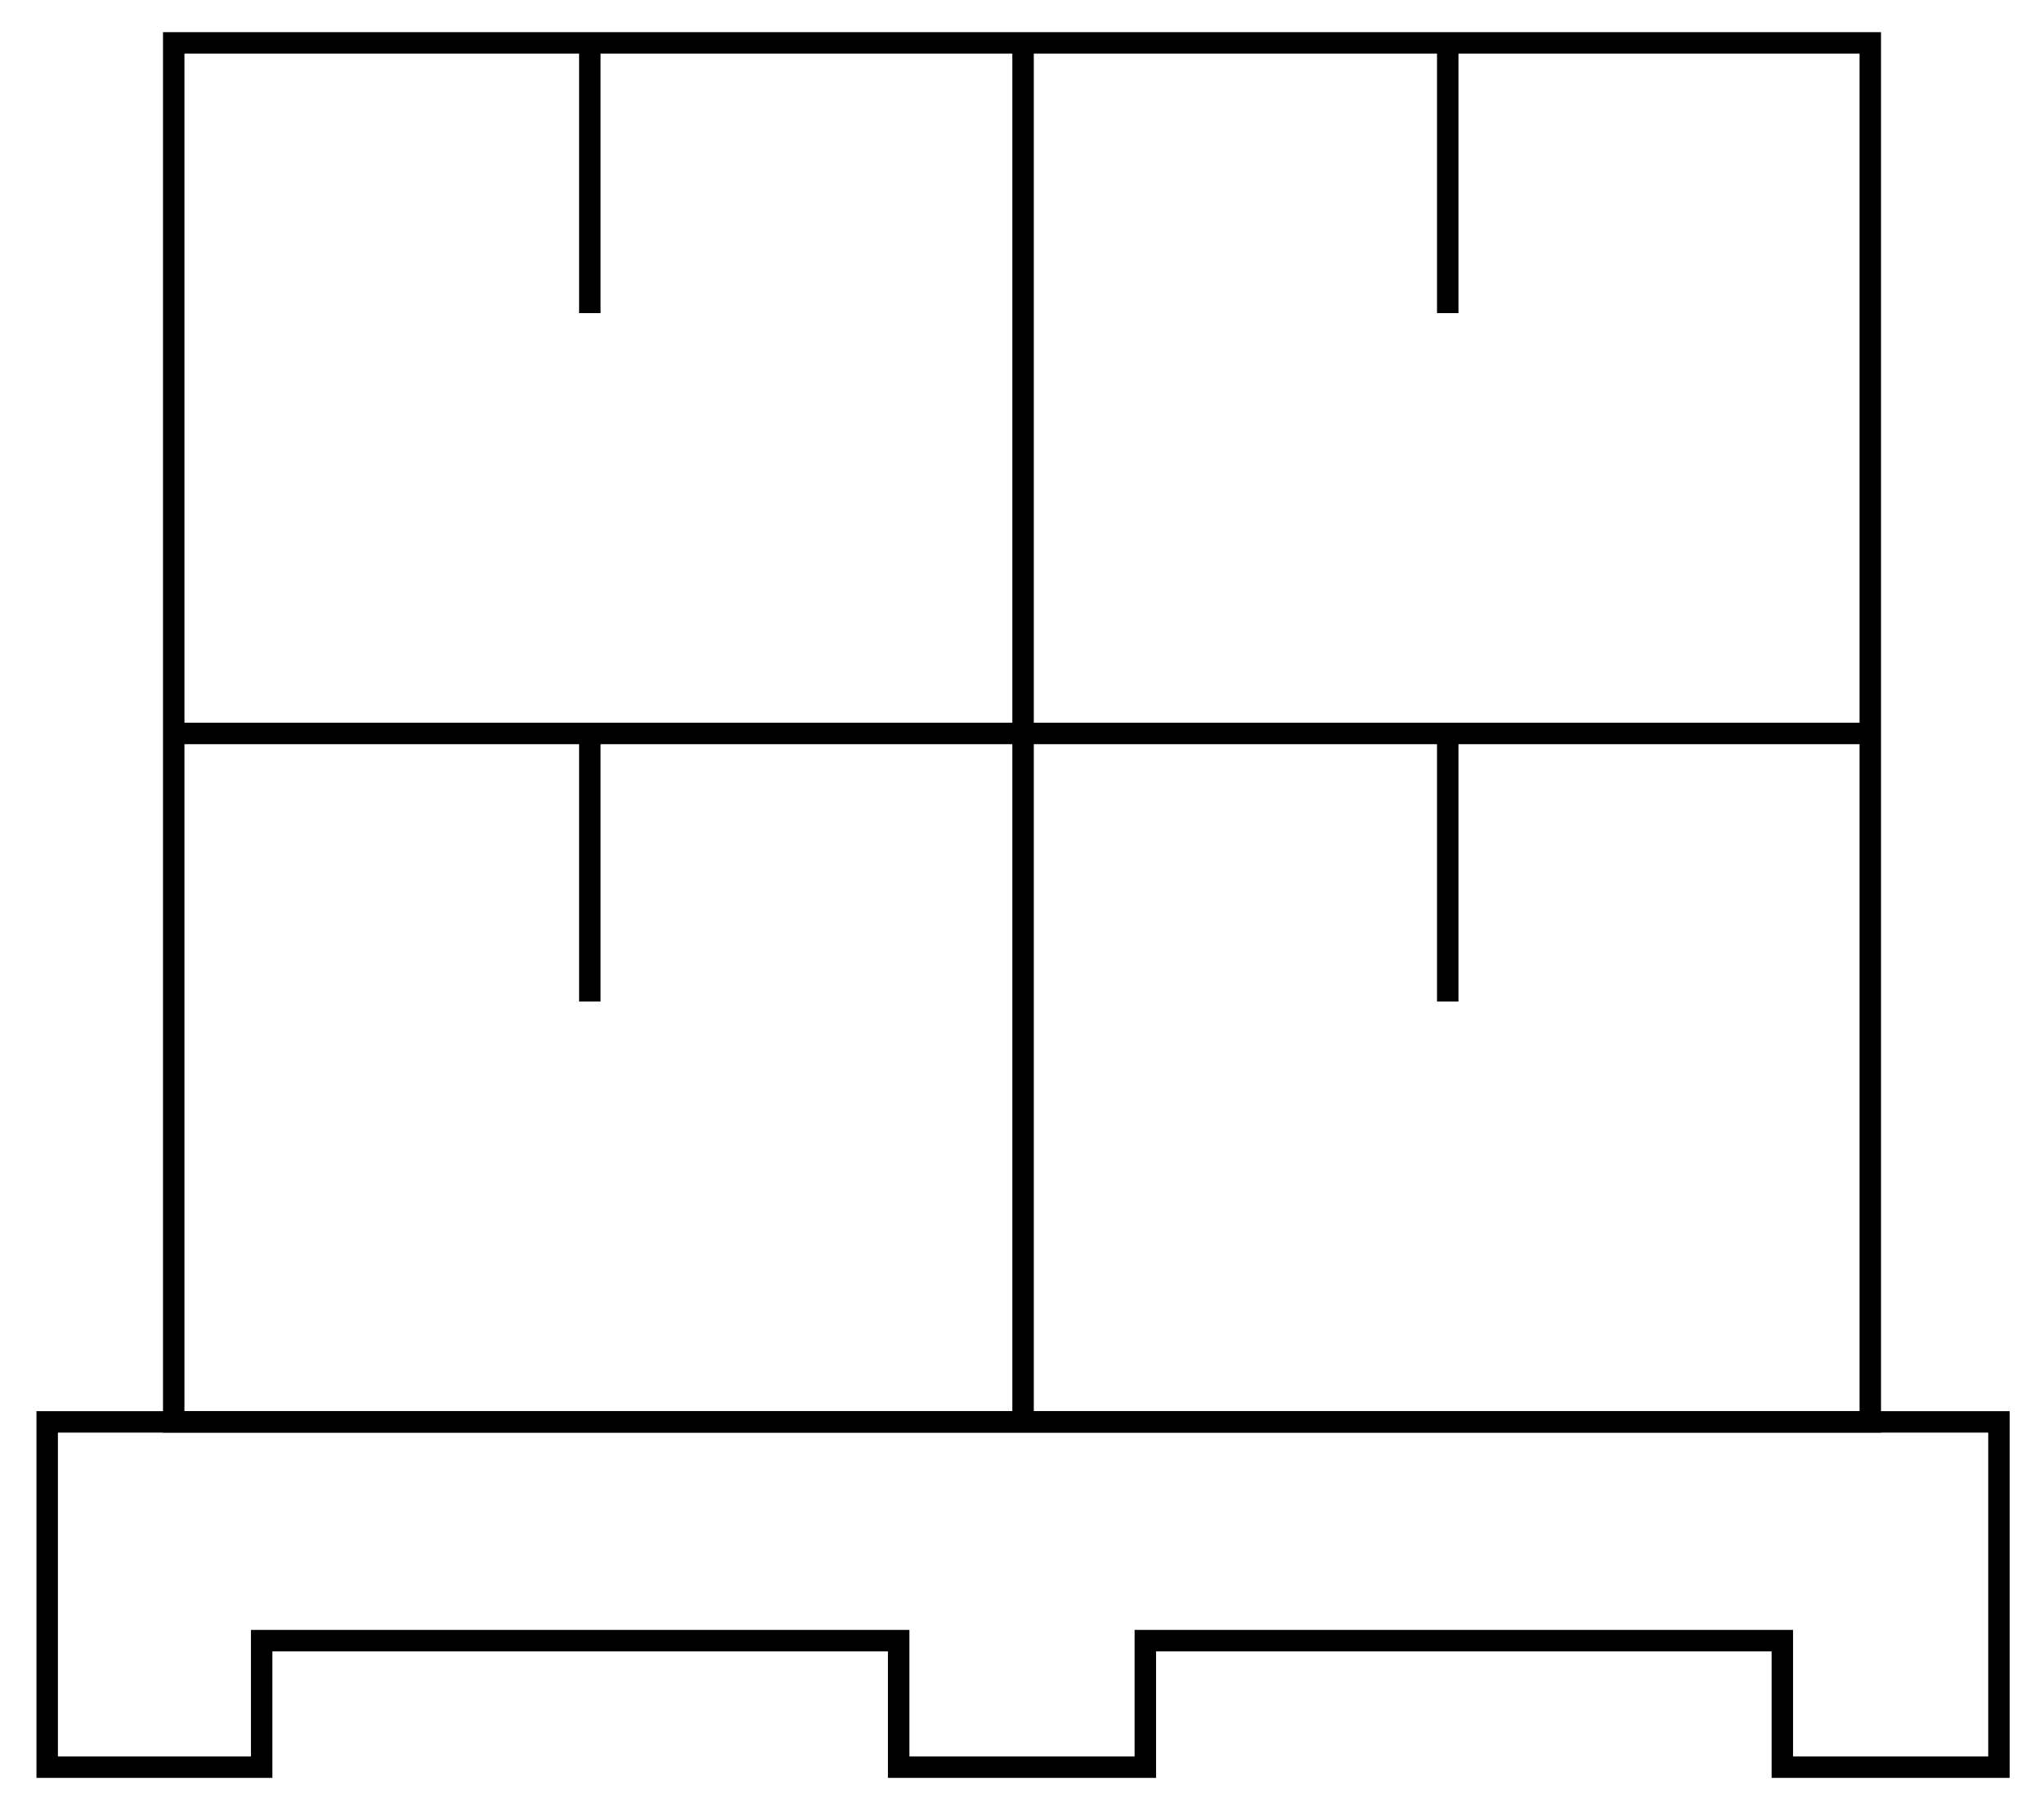
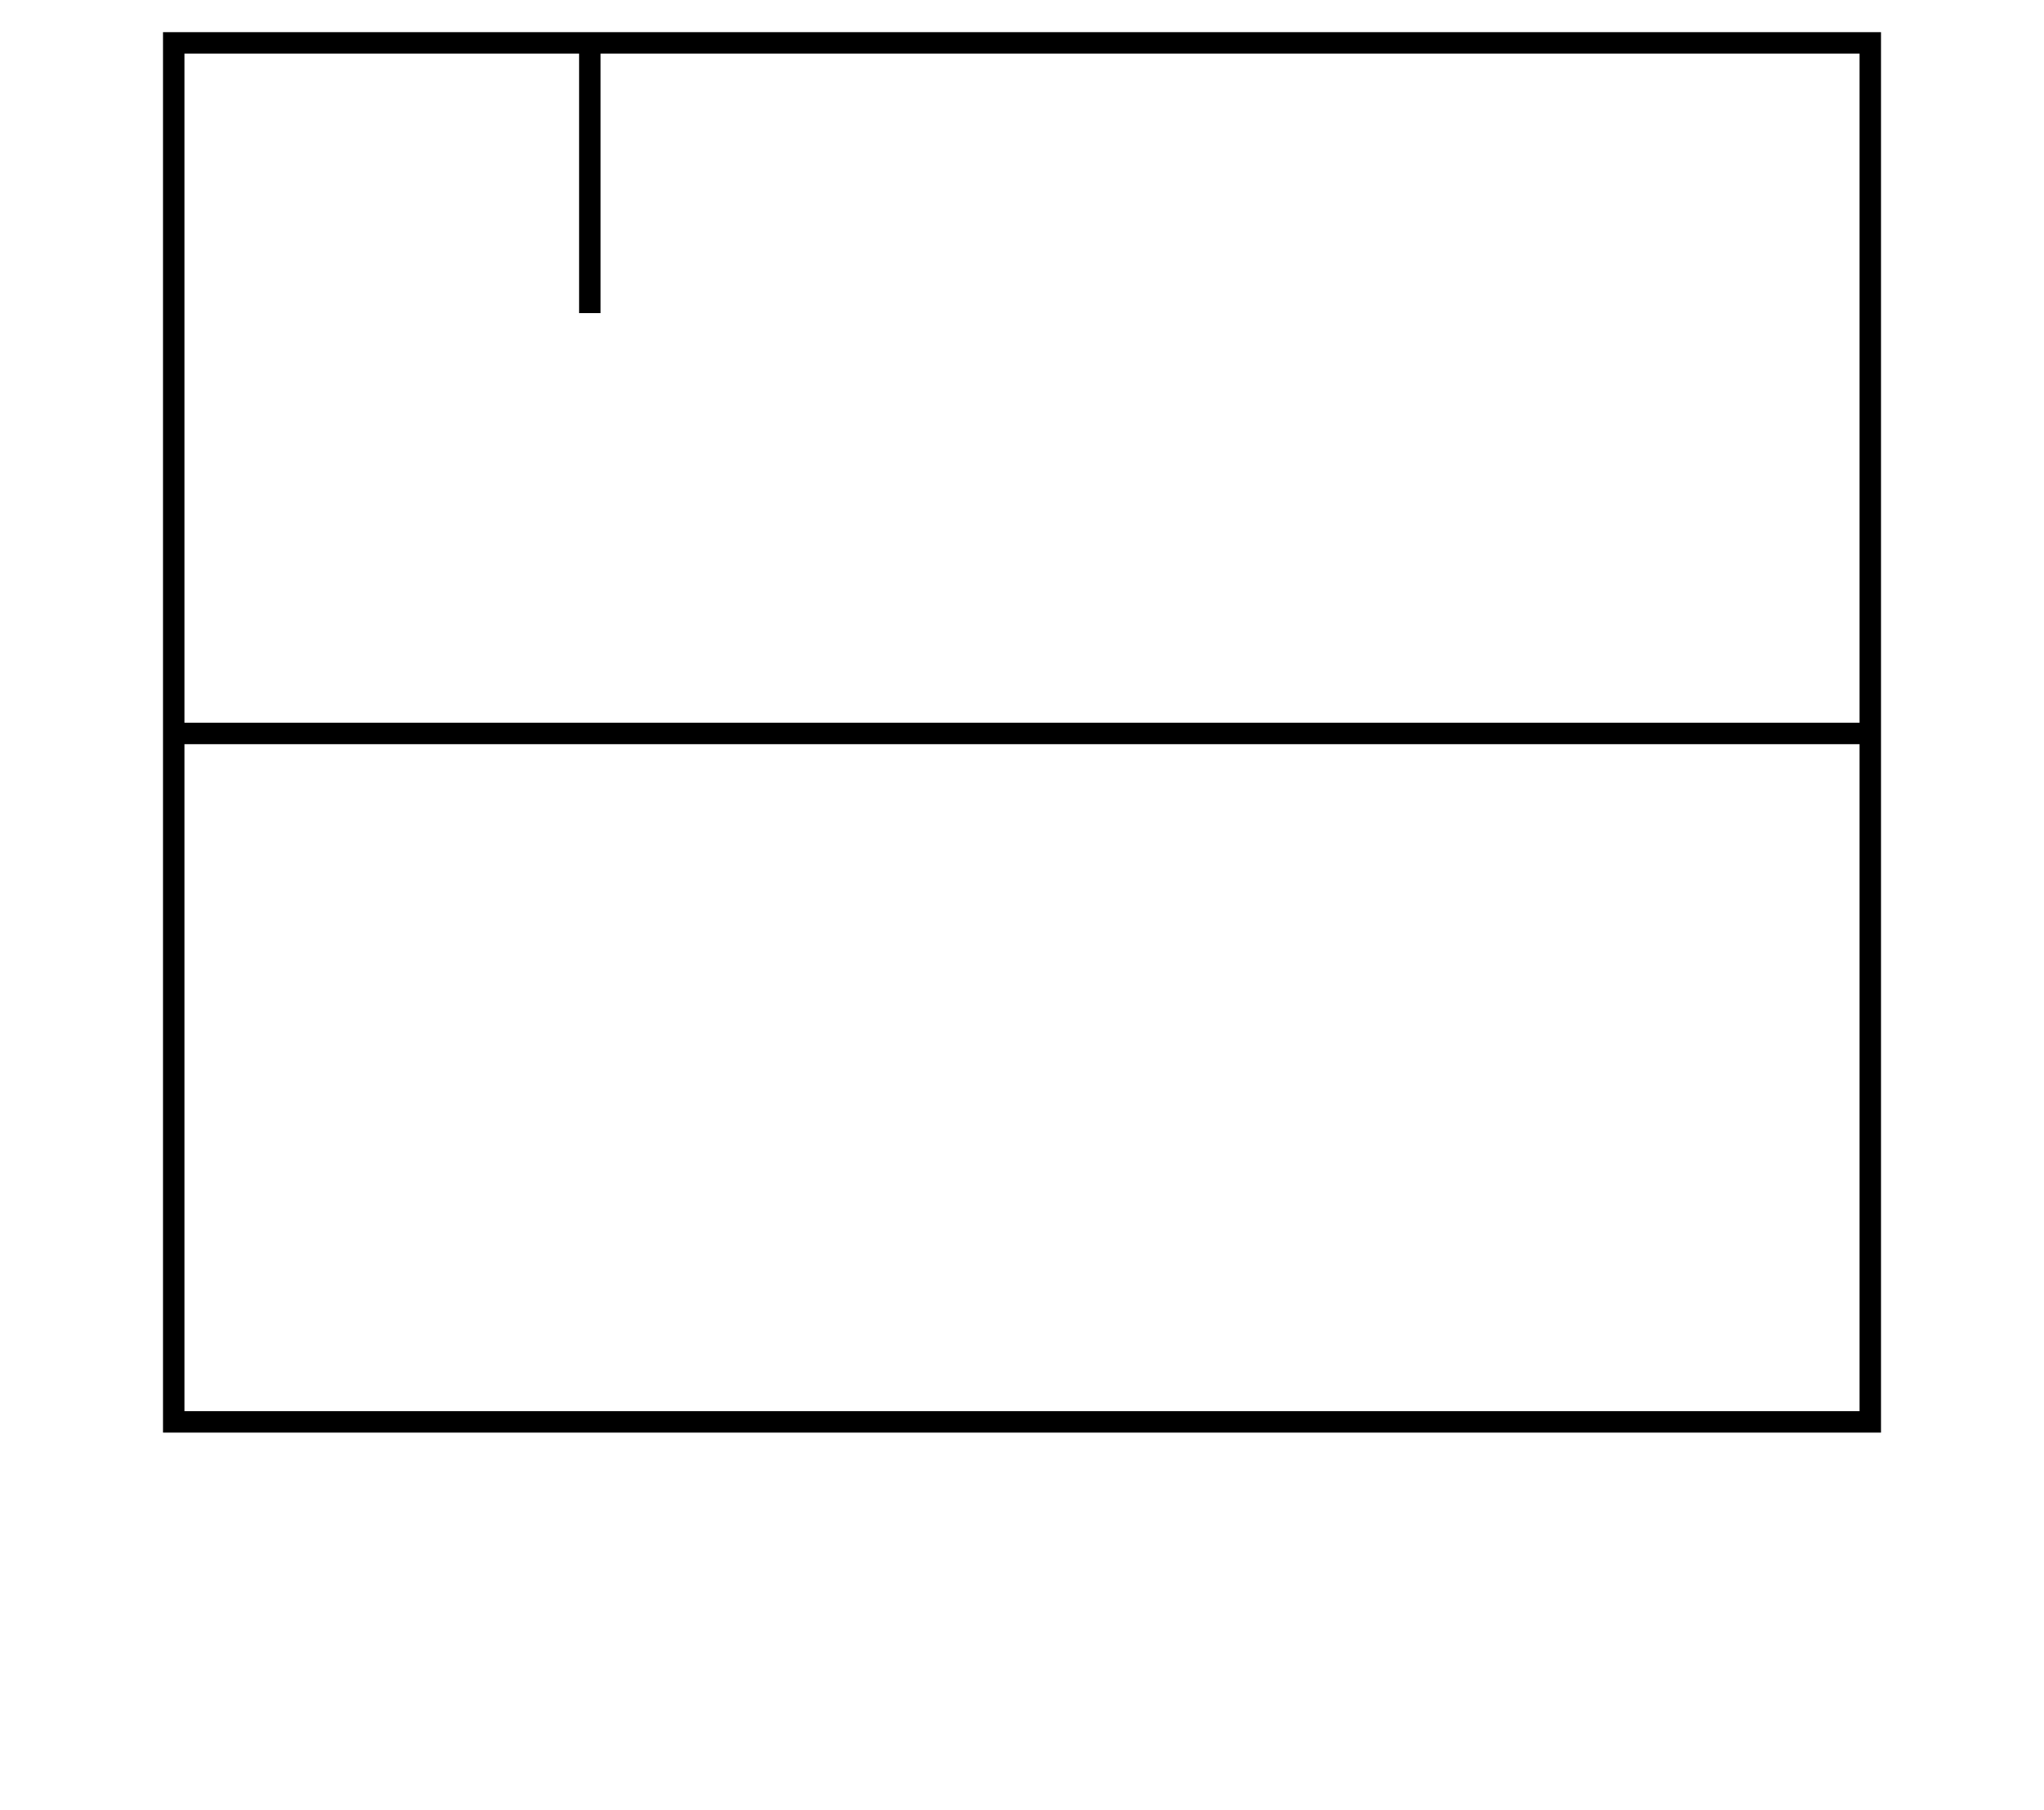
<svg xmlns="http://www.w3.org/2000/svg" version="1.1" id="Lager_1" x="0px" y="0px" viewBox="0 0 95.3 84.4" style="enable-background:new 0 0 95.3 84.4;" xml:space="preserve">
  <style type="text/css"> .st0{fill:none;stroke:#000000;stroke-miterlimit:10;} </style>
  <g>
    <g>
      <rect x="8.1" y="2" class="st0" width="79.1" height="64.3" />
-       <line class="st0" x1="47.7" y1="2" x2="47.7" y2="66.3" />
      <line class="st0" x1="8.1" y1="34.2" x2="87.2" y2="34.2" />
-       <line class="st0" x1="67.5" y1="34.2" x2="67.5" y2="46.7" />
-       <line class="st0" x1="67.5" y1="2" x2="67.5" y2="14.6" />
-       <line class="st0" x1="27.5" y1="34.2" x2="27.5" y2="46.7" />
      <line class="st0" x1="27.5" y1="2" x2="27.5" y2="14.6" />
      <path class="st0" d="M47.7,34.2" />
    </g>
-     <polygon class="st0" points="48,66.3 93.2,66.3 93.2,82.4 83.1,82.4 83.1,76.5 53.4,76.5 53.4,82.4 48,82.4 47.4,82.4 41.9,82.4 41.9,76.5 12.2,76.5 12.2,82.4 2.2,82.4 2.2,66.3 47.4,66.3 " />
  </g>
</svg>